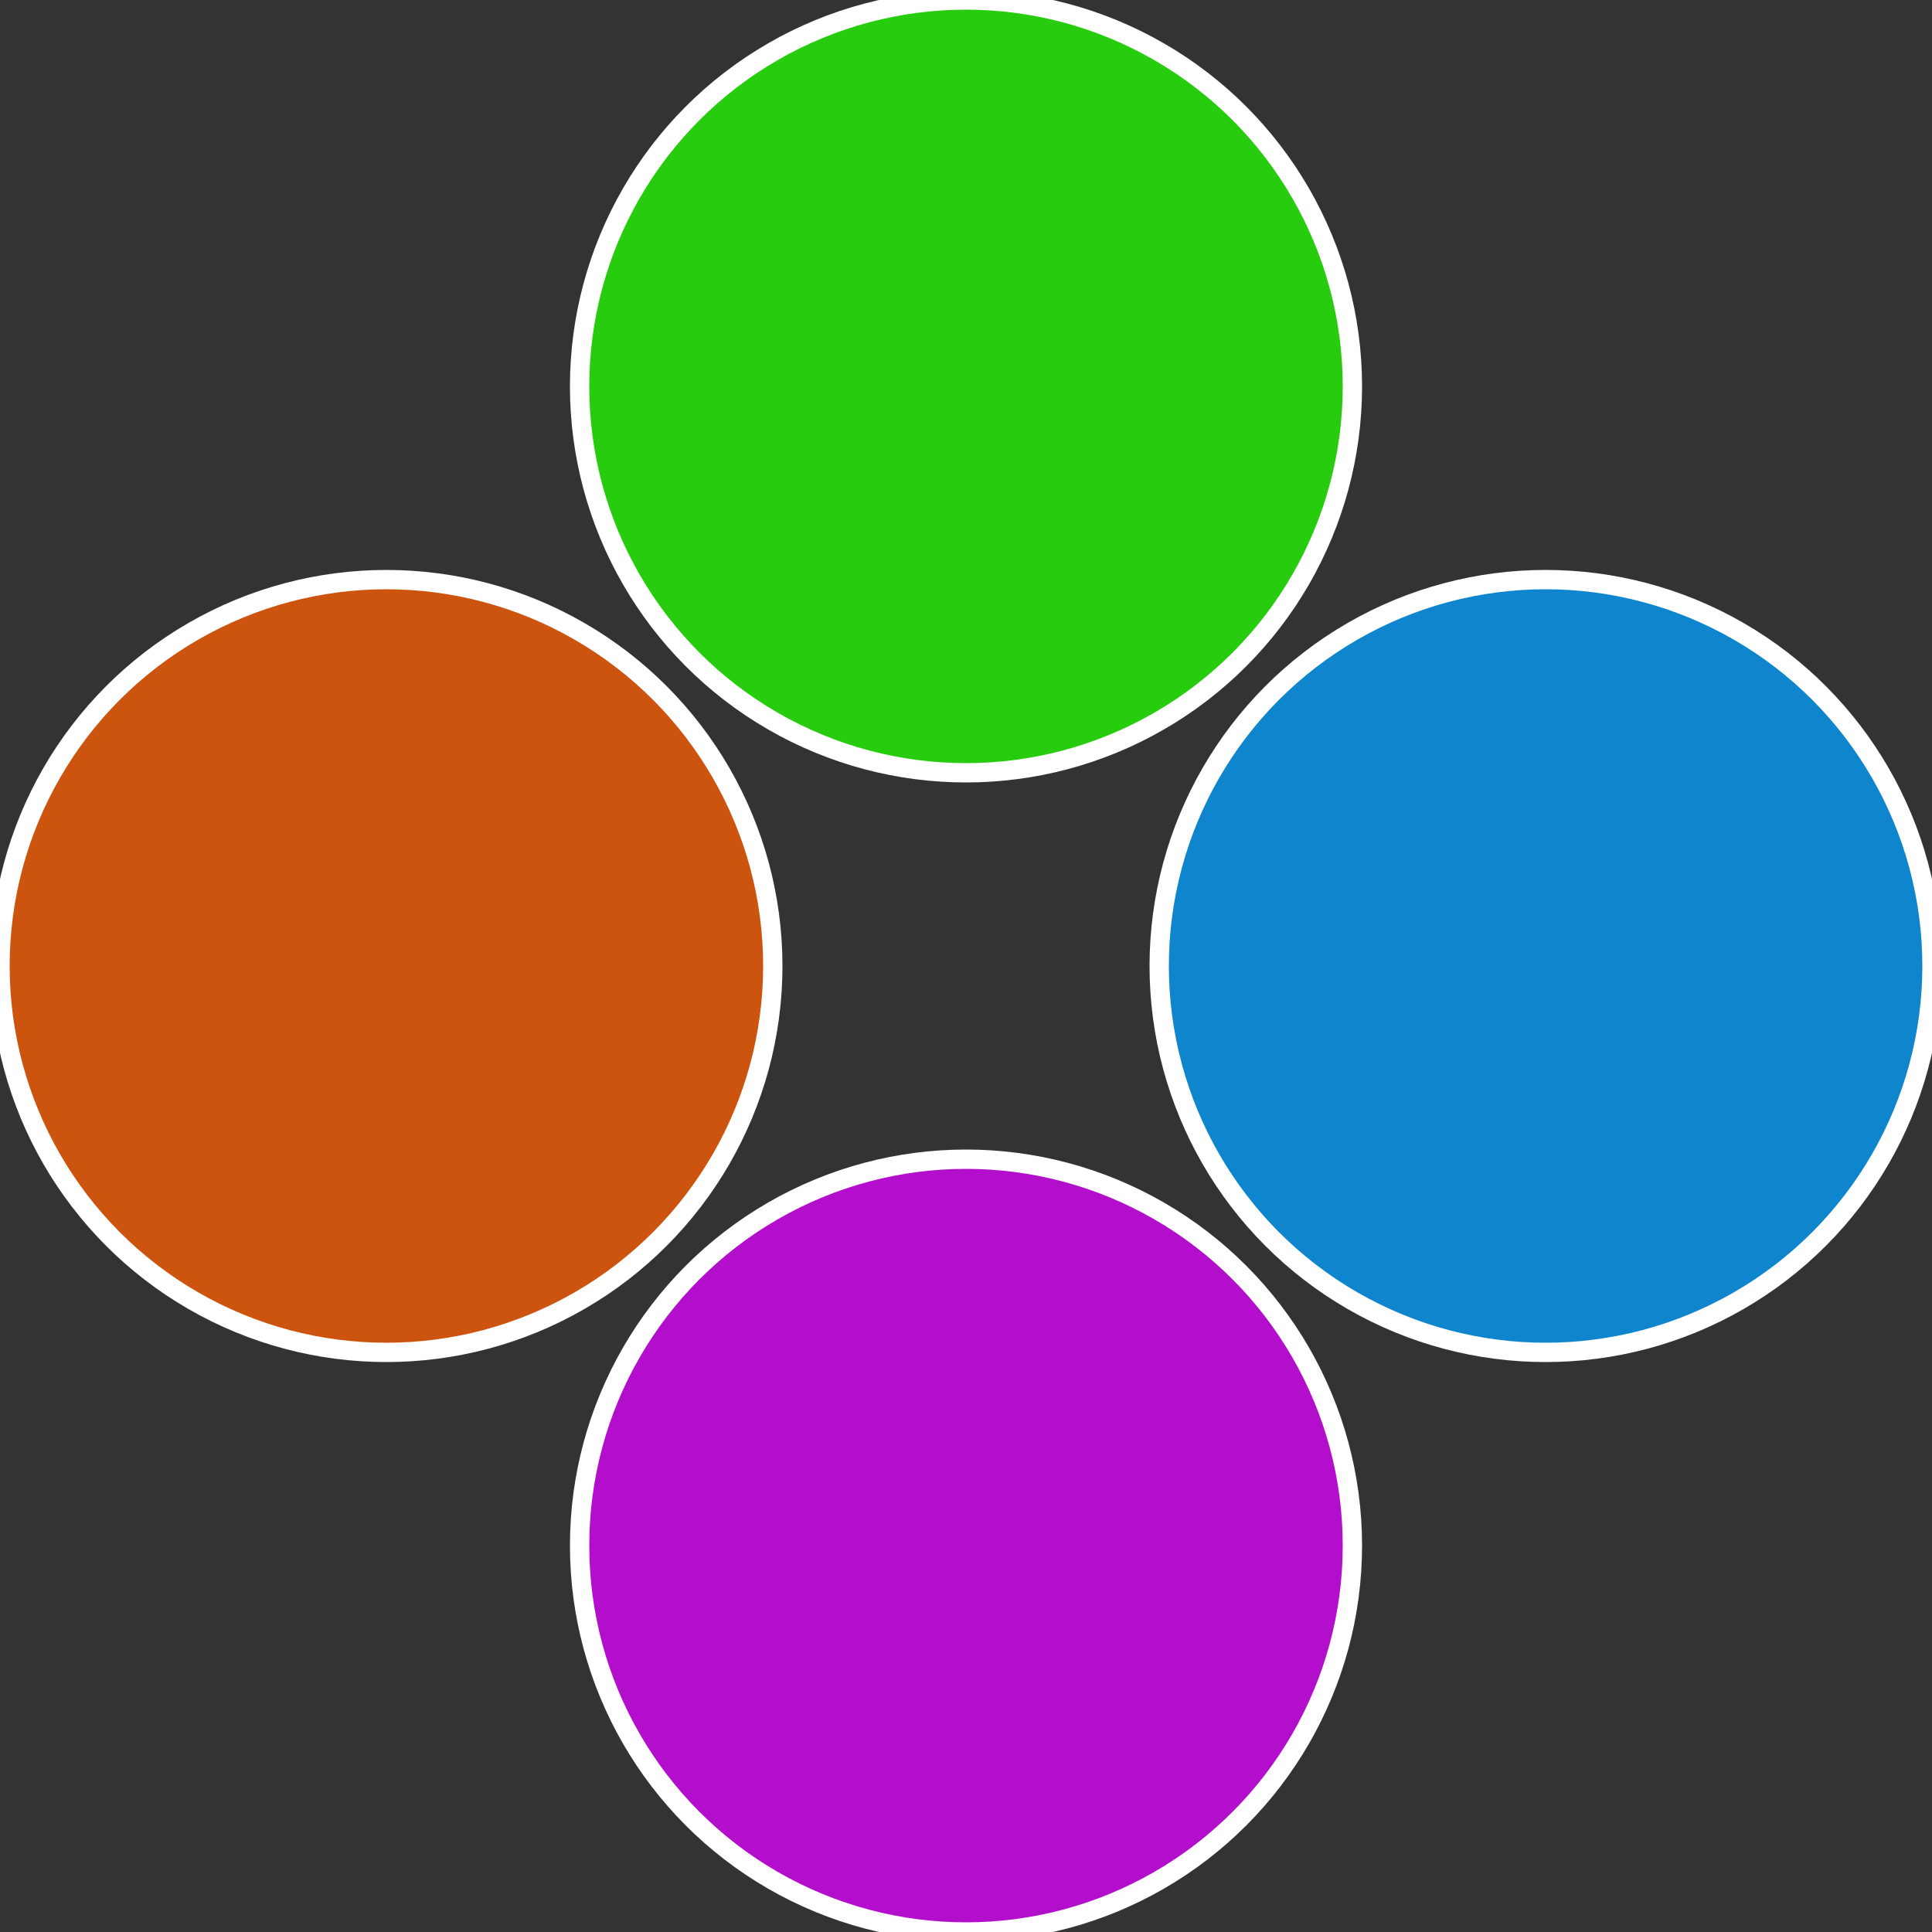
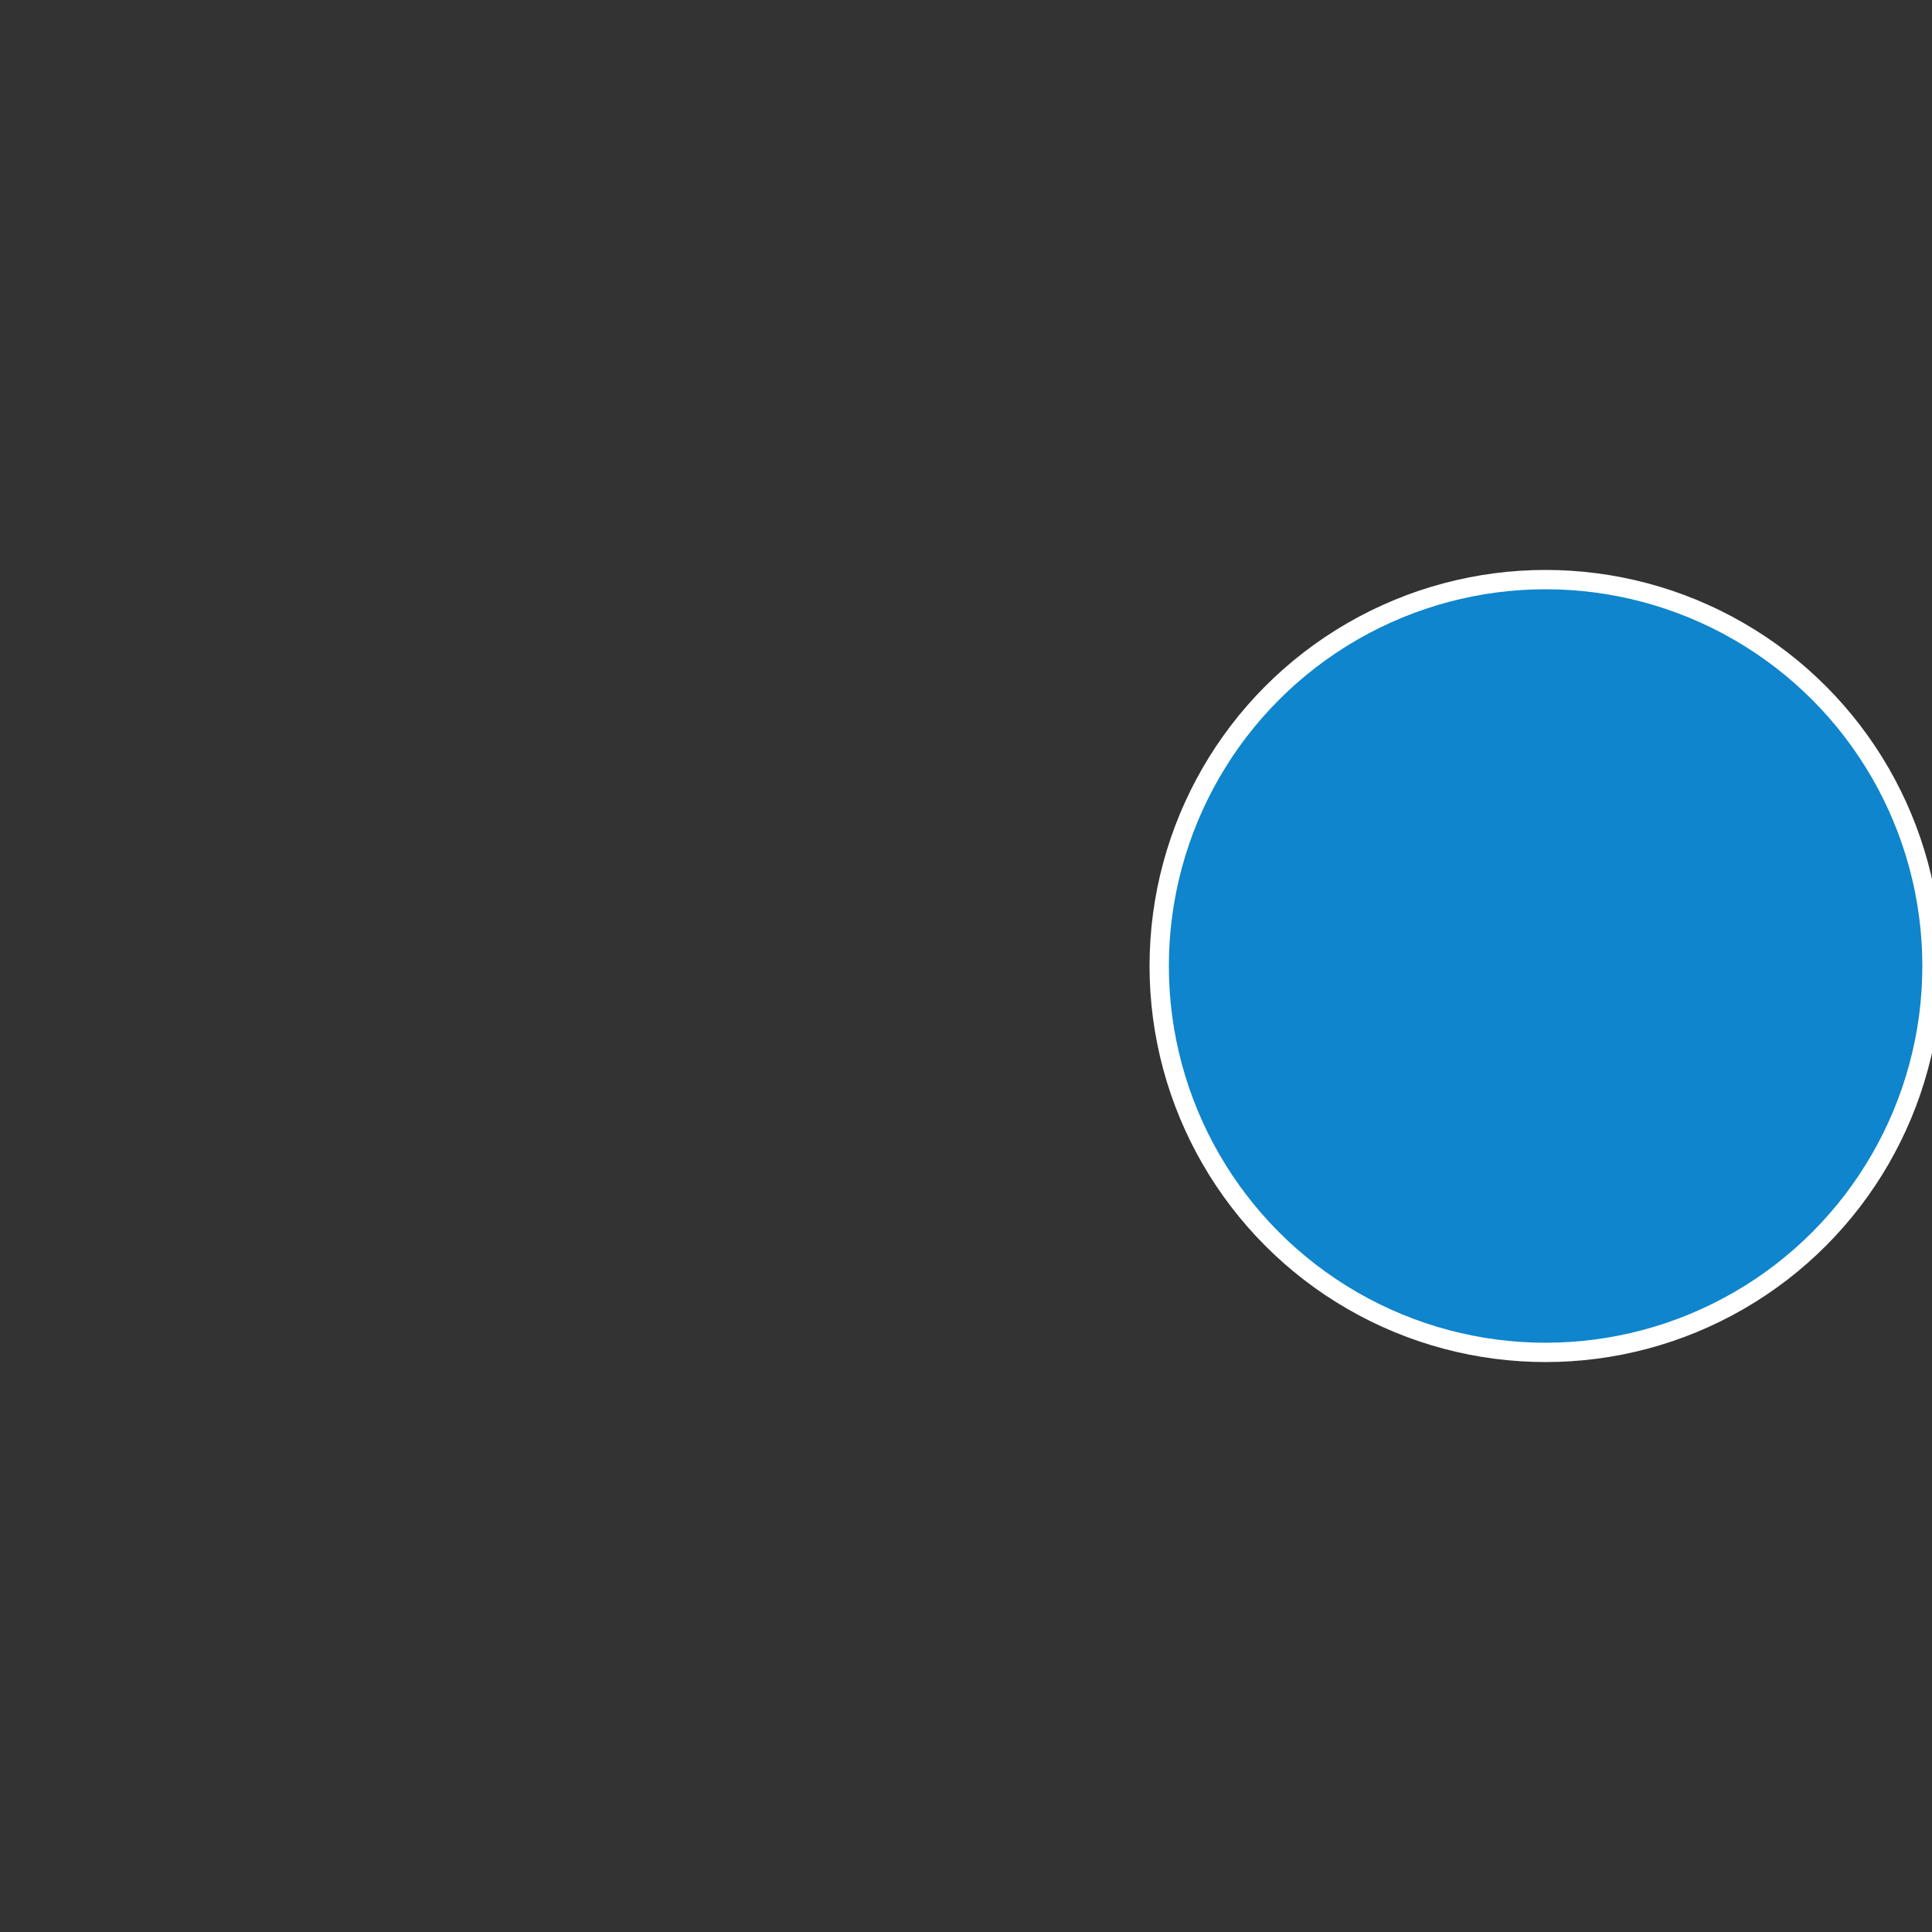
<svg xmlns="http://www.w3.org/2000/svg" width="500" height="500" viewBox="-1 -1 2 2">
  <rect x="-1" y="-1" width="2" height="2" fill="#333333" stroke="none" />
  <circle cx="0.6" cy="0" r="0.4" fill="#0e85cc" stroke="#fff" stroke-width="1%" />
-   <circle cx="3.6739403974421E-17" cy="0.6" r="0.4" fill="#b30ecc" stroke="#fff" stroke-width="1%" />
-   <circle cx="-0.6" cy="7.3478807948841E-17" r="0.4" fill="#cc540e" stroke="#fff" stroke-width="1%" />
-   <circle cx="-1.1021821192326E-16" cy="-0.6" r="0.4" fill="#27cc0e" stroke="#fff" stroke-width="1%" />
</svg>